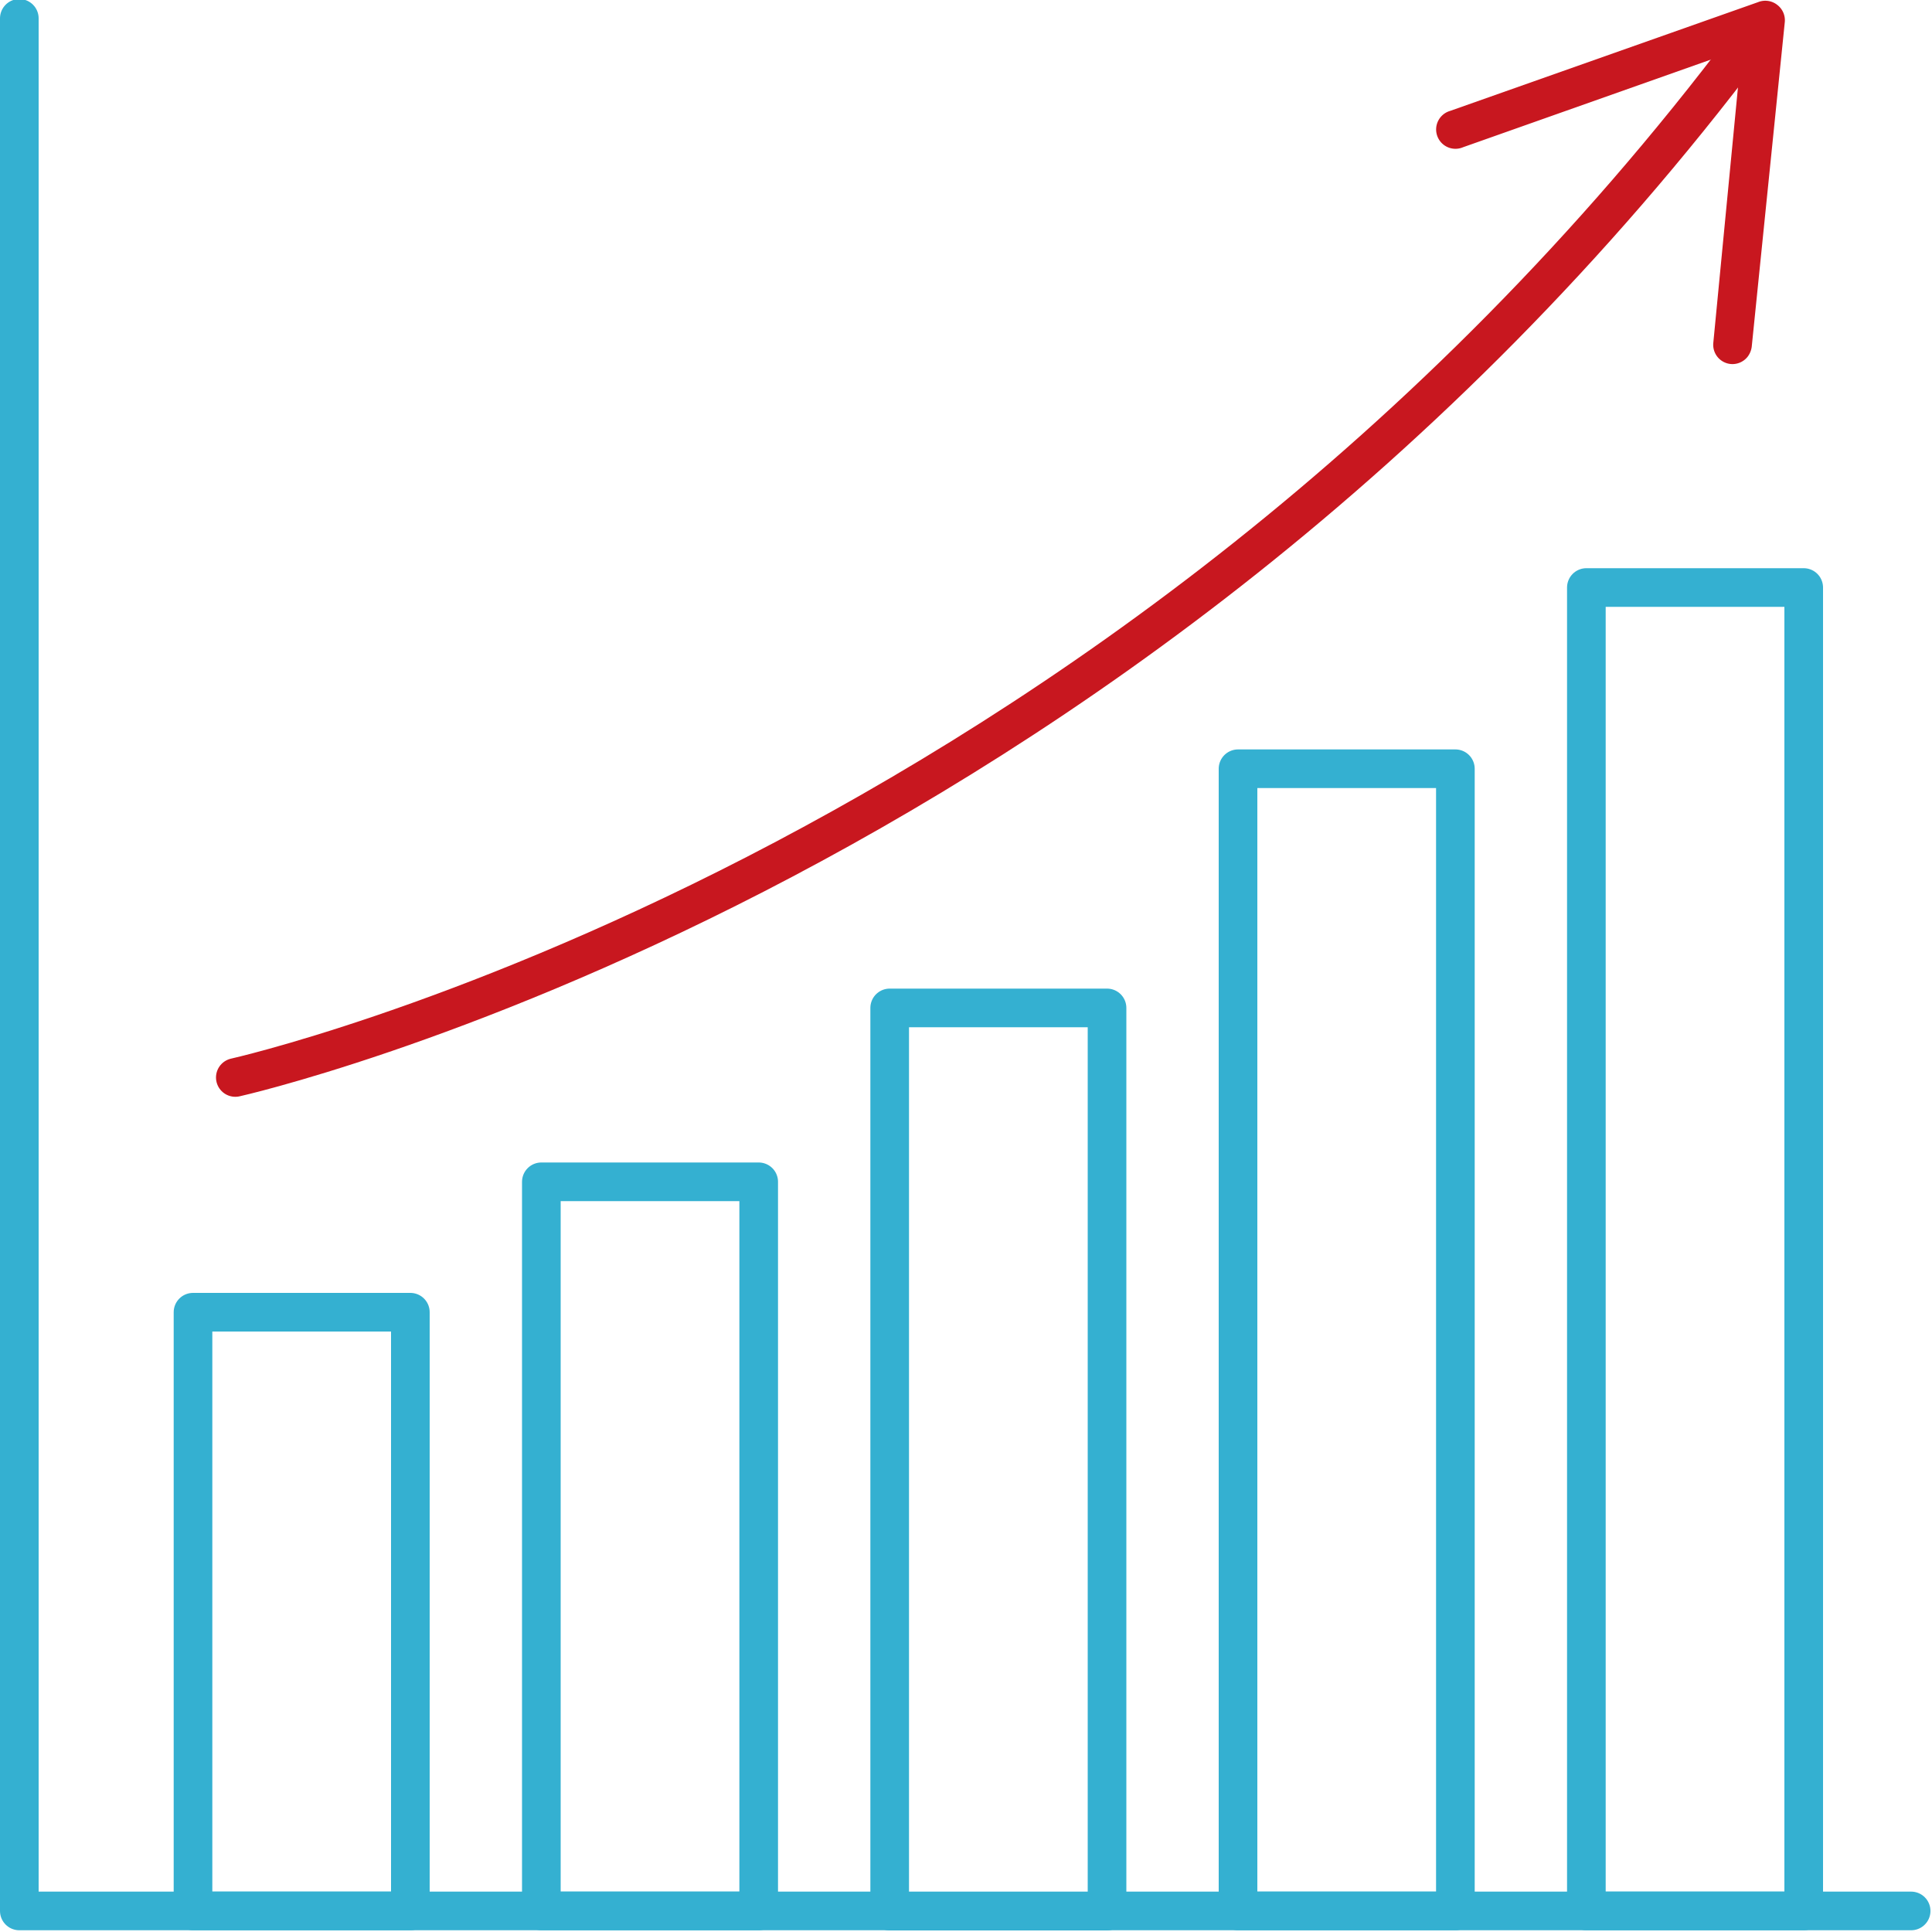
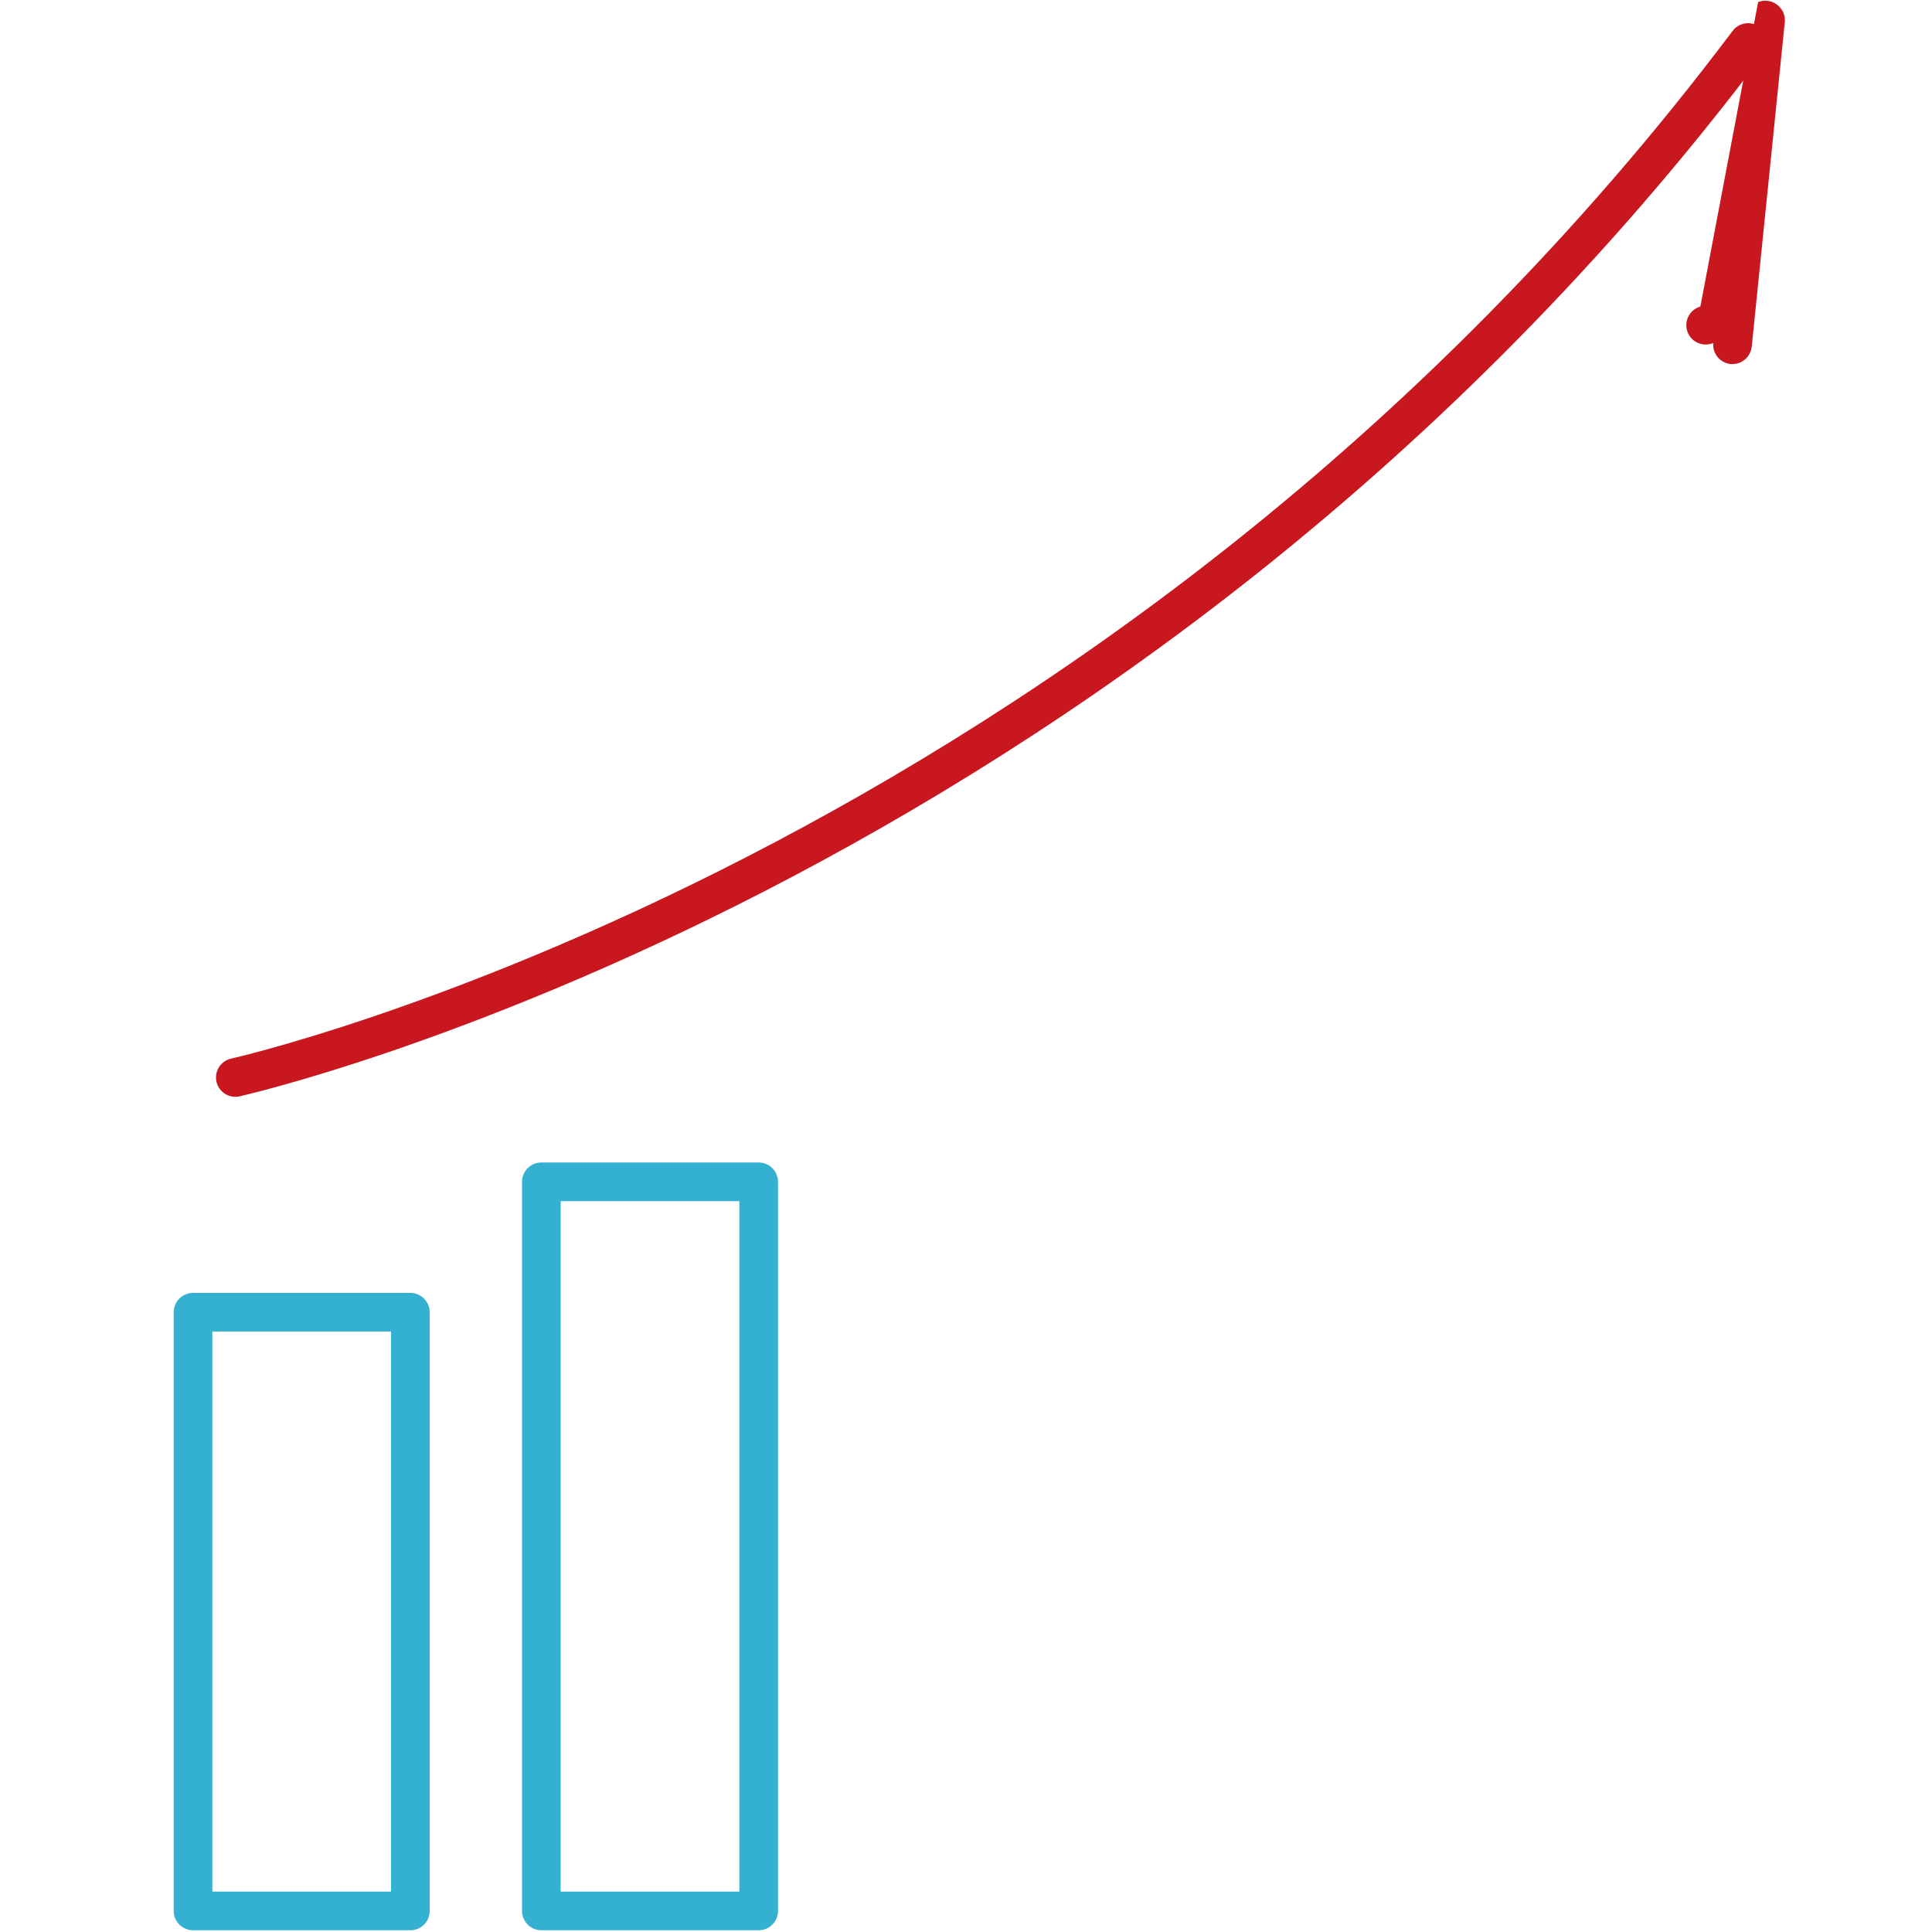
<svg xmlns="http://www.w3.org/2000/svg" viewBox="0 0 100 100">
  <defs>
    <style>.cls-1,.cls-2{fill:none;stroke-linecap:round;stroke-linejoin:round;stroke-width:2px;}.cls-1{stroke:#34b0d1;}.cls-2{stroke:#c8171f;}.cls-3{fill:#c8171f;}</style>
  </defs>
  <g id="Icons">
-     <polyline class="cls-1" points="1 0.95 1 98.91 98.92 98.91" />
    <rect class="cls-1" x="9.99" y="67.92" width="11.25" height="30.99" />
-     <rect class="cls-1" x="46.05" y="52.17" width="11.25" height="46.75" />
-     <rect class="cls-1" x="82.11" y="30.41" width="11.25" height="68.5" />
    <rect class="cls-1" x="28.02" y="61.17" width="11.25" height="37.74" />
-     <rect class="cls-1" x="64.08" y="39.79" width="11.25" height="59.12" />
    <path class="cls-2" d="M12.18,55.77S57.86,45.57,90.48,2.2" />
-     <path class="cls-3" d="M89.57,18.84a1,1,0,0,1-.89-1.09L90.15,2.52,75.73,7.62a1,1,0,1,1-.67-1.88L91,.11a1,1,0,0,1,1,.15,1,1,0,0,1,.38.89L90.67,17.94a1.08,1.08,0,0,1-.21.52A1,1,0,0,1,89.57,18.84Z" />
+     <path class="cls-3" d="M89.57,18.84a1,1,0,0,1-.89-1.09a1,1,0,1,1-.67-1.88L91,.11a1,1,0,0,1,1,.15,1,1,0,0,1,.38.89L90.67,17.94a1.08,1.08,0,0,1-.21.52A1,1,0,0,1,89.57,18.84Z" />
  </g>
</svg>